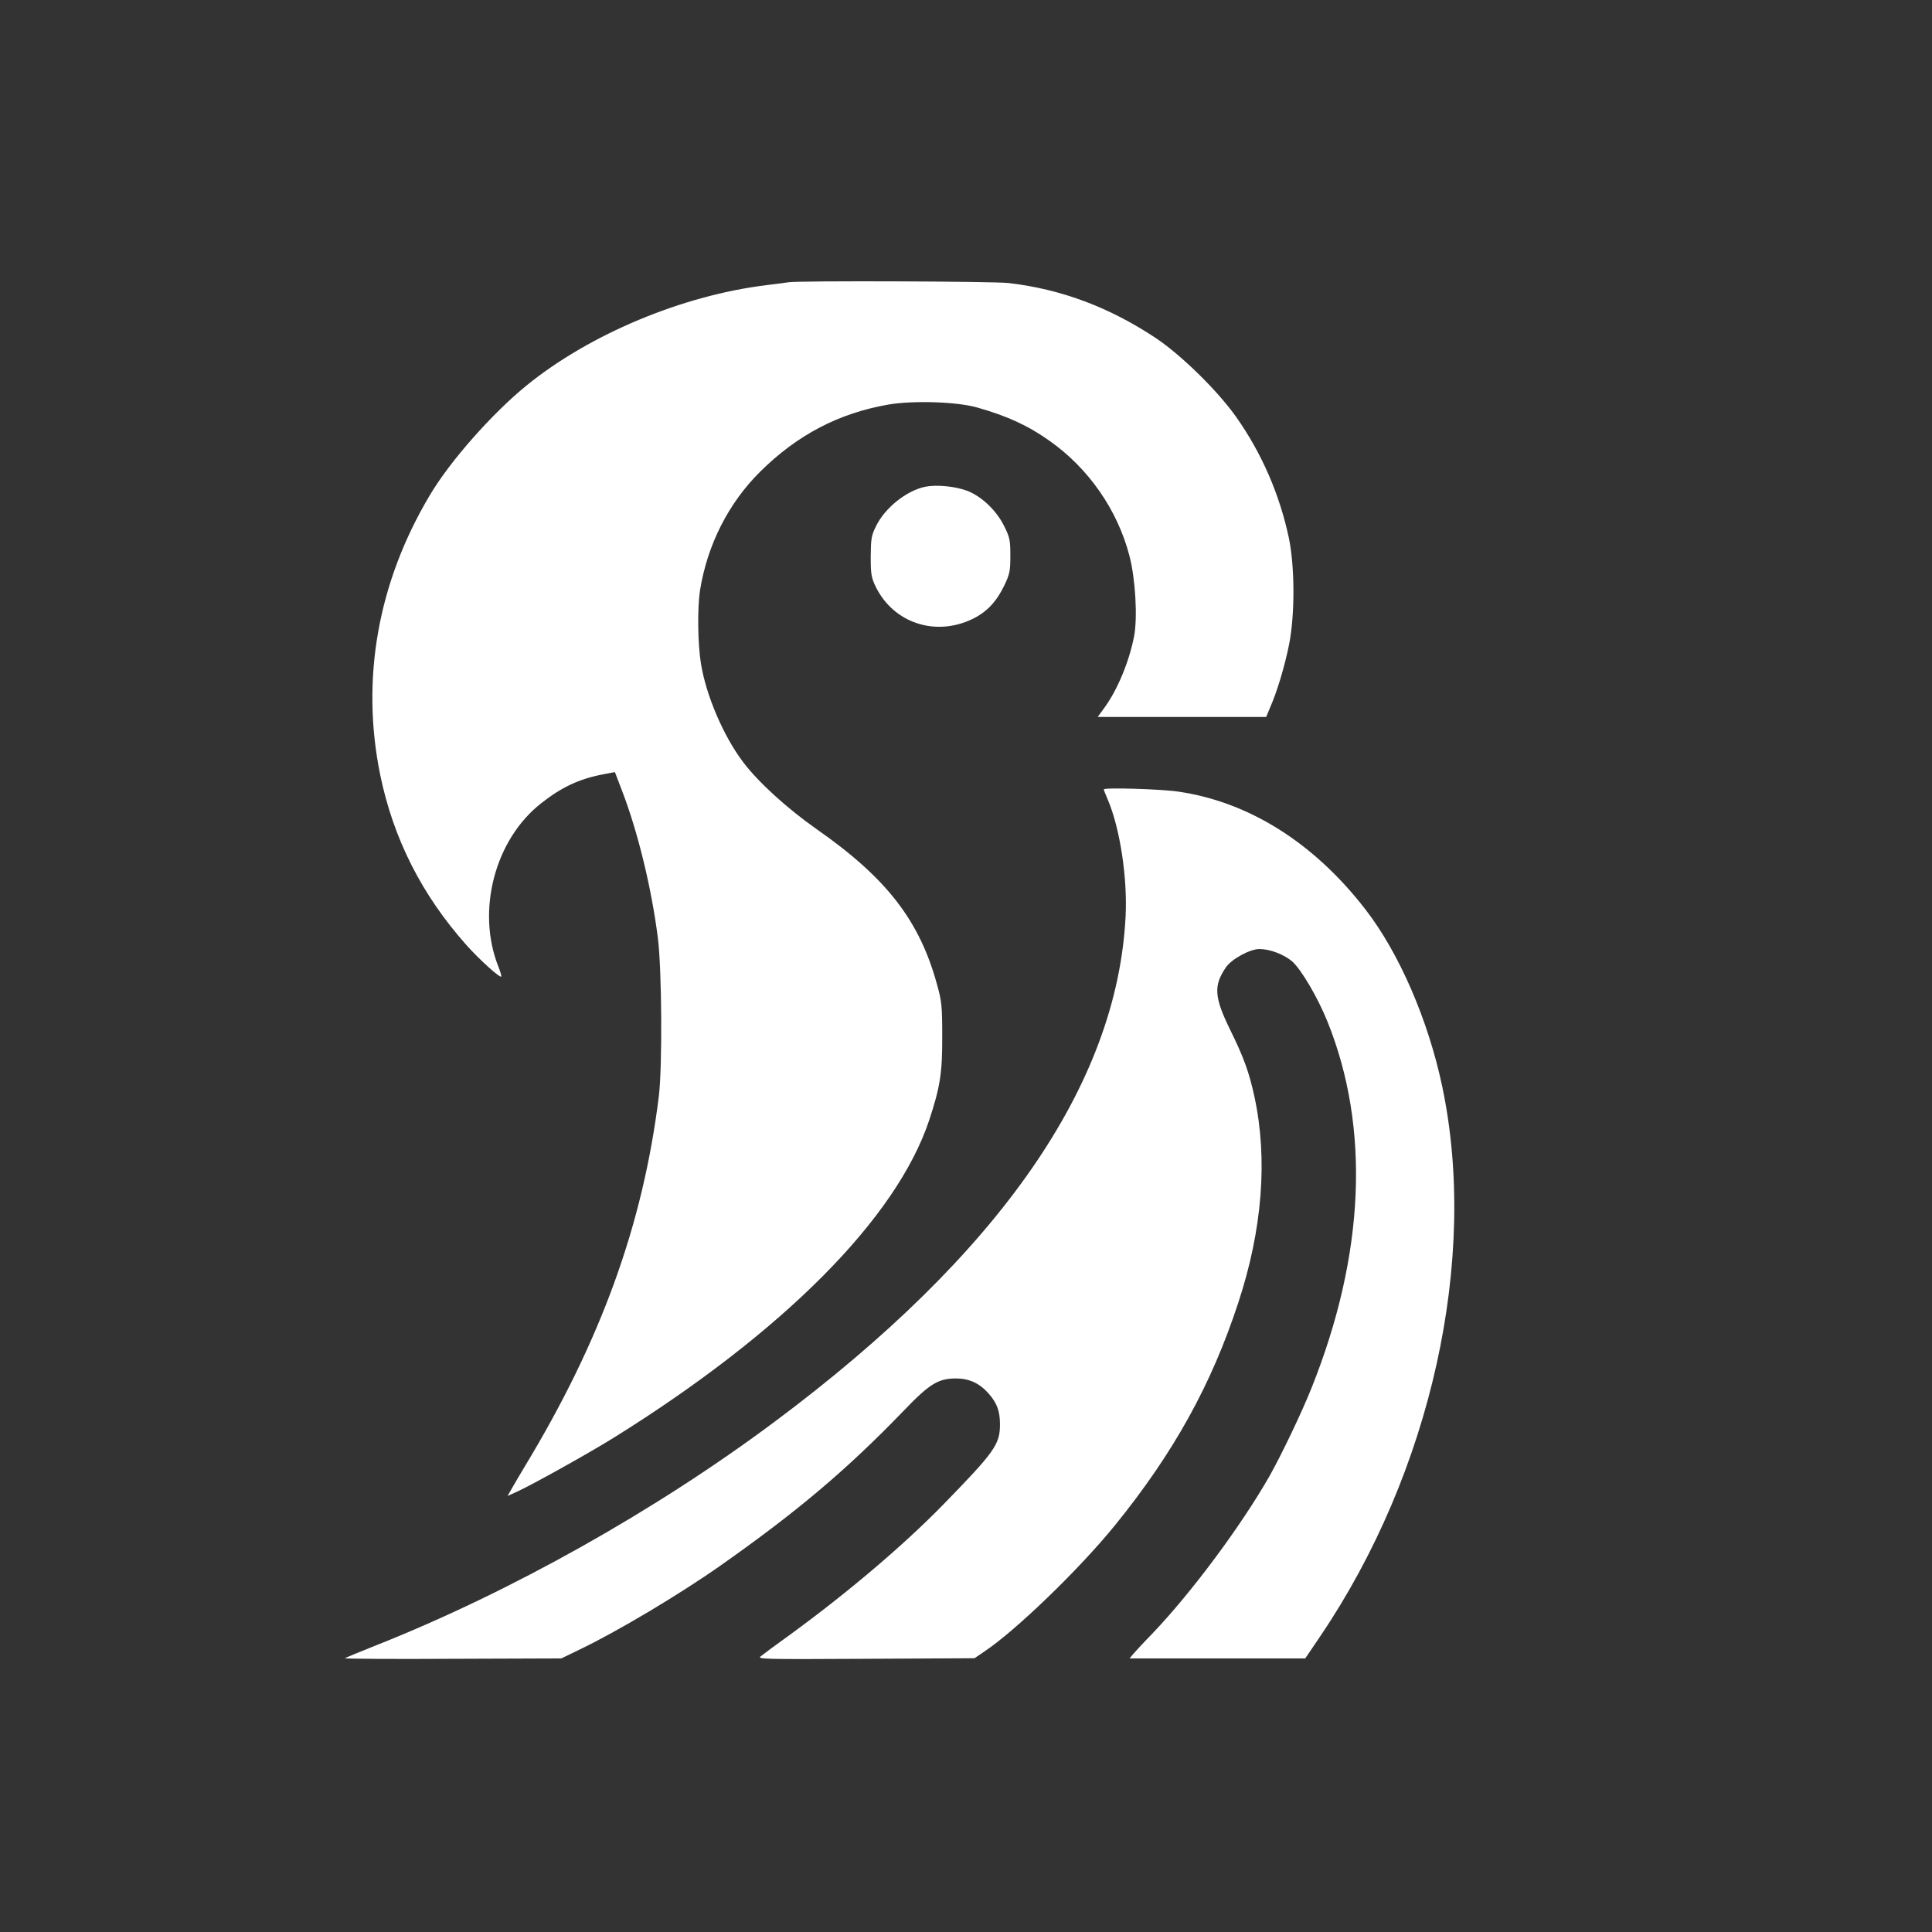
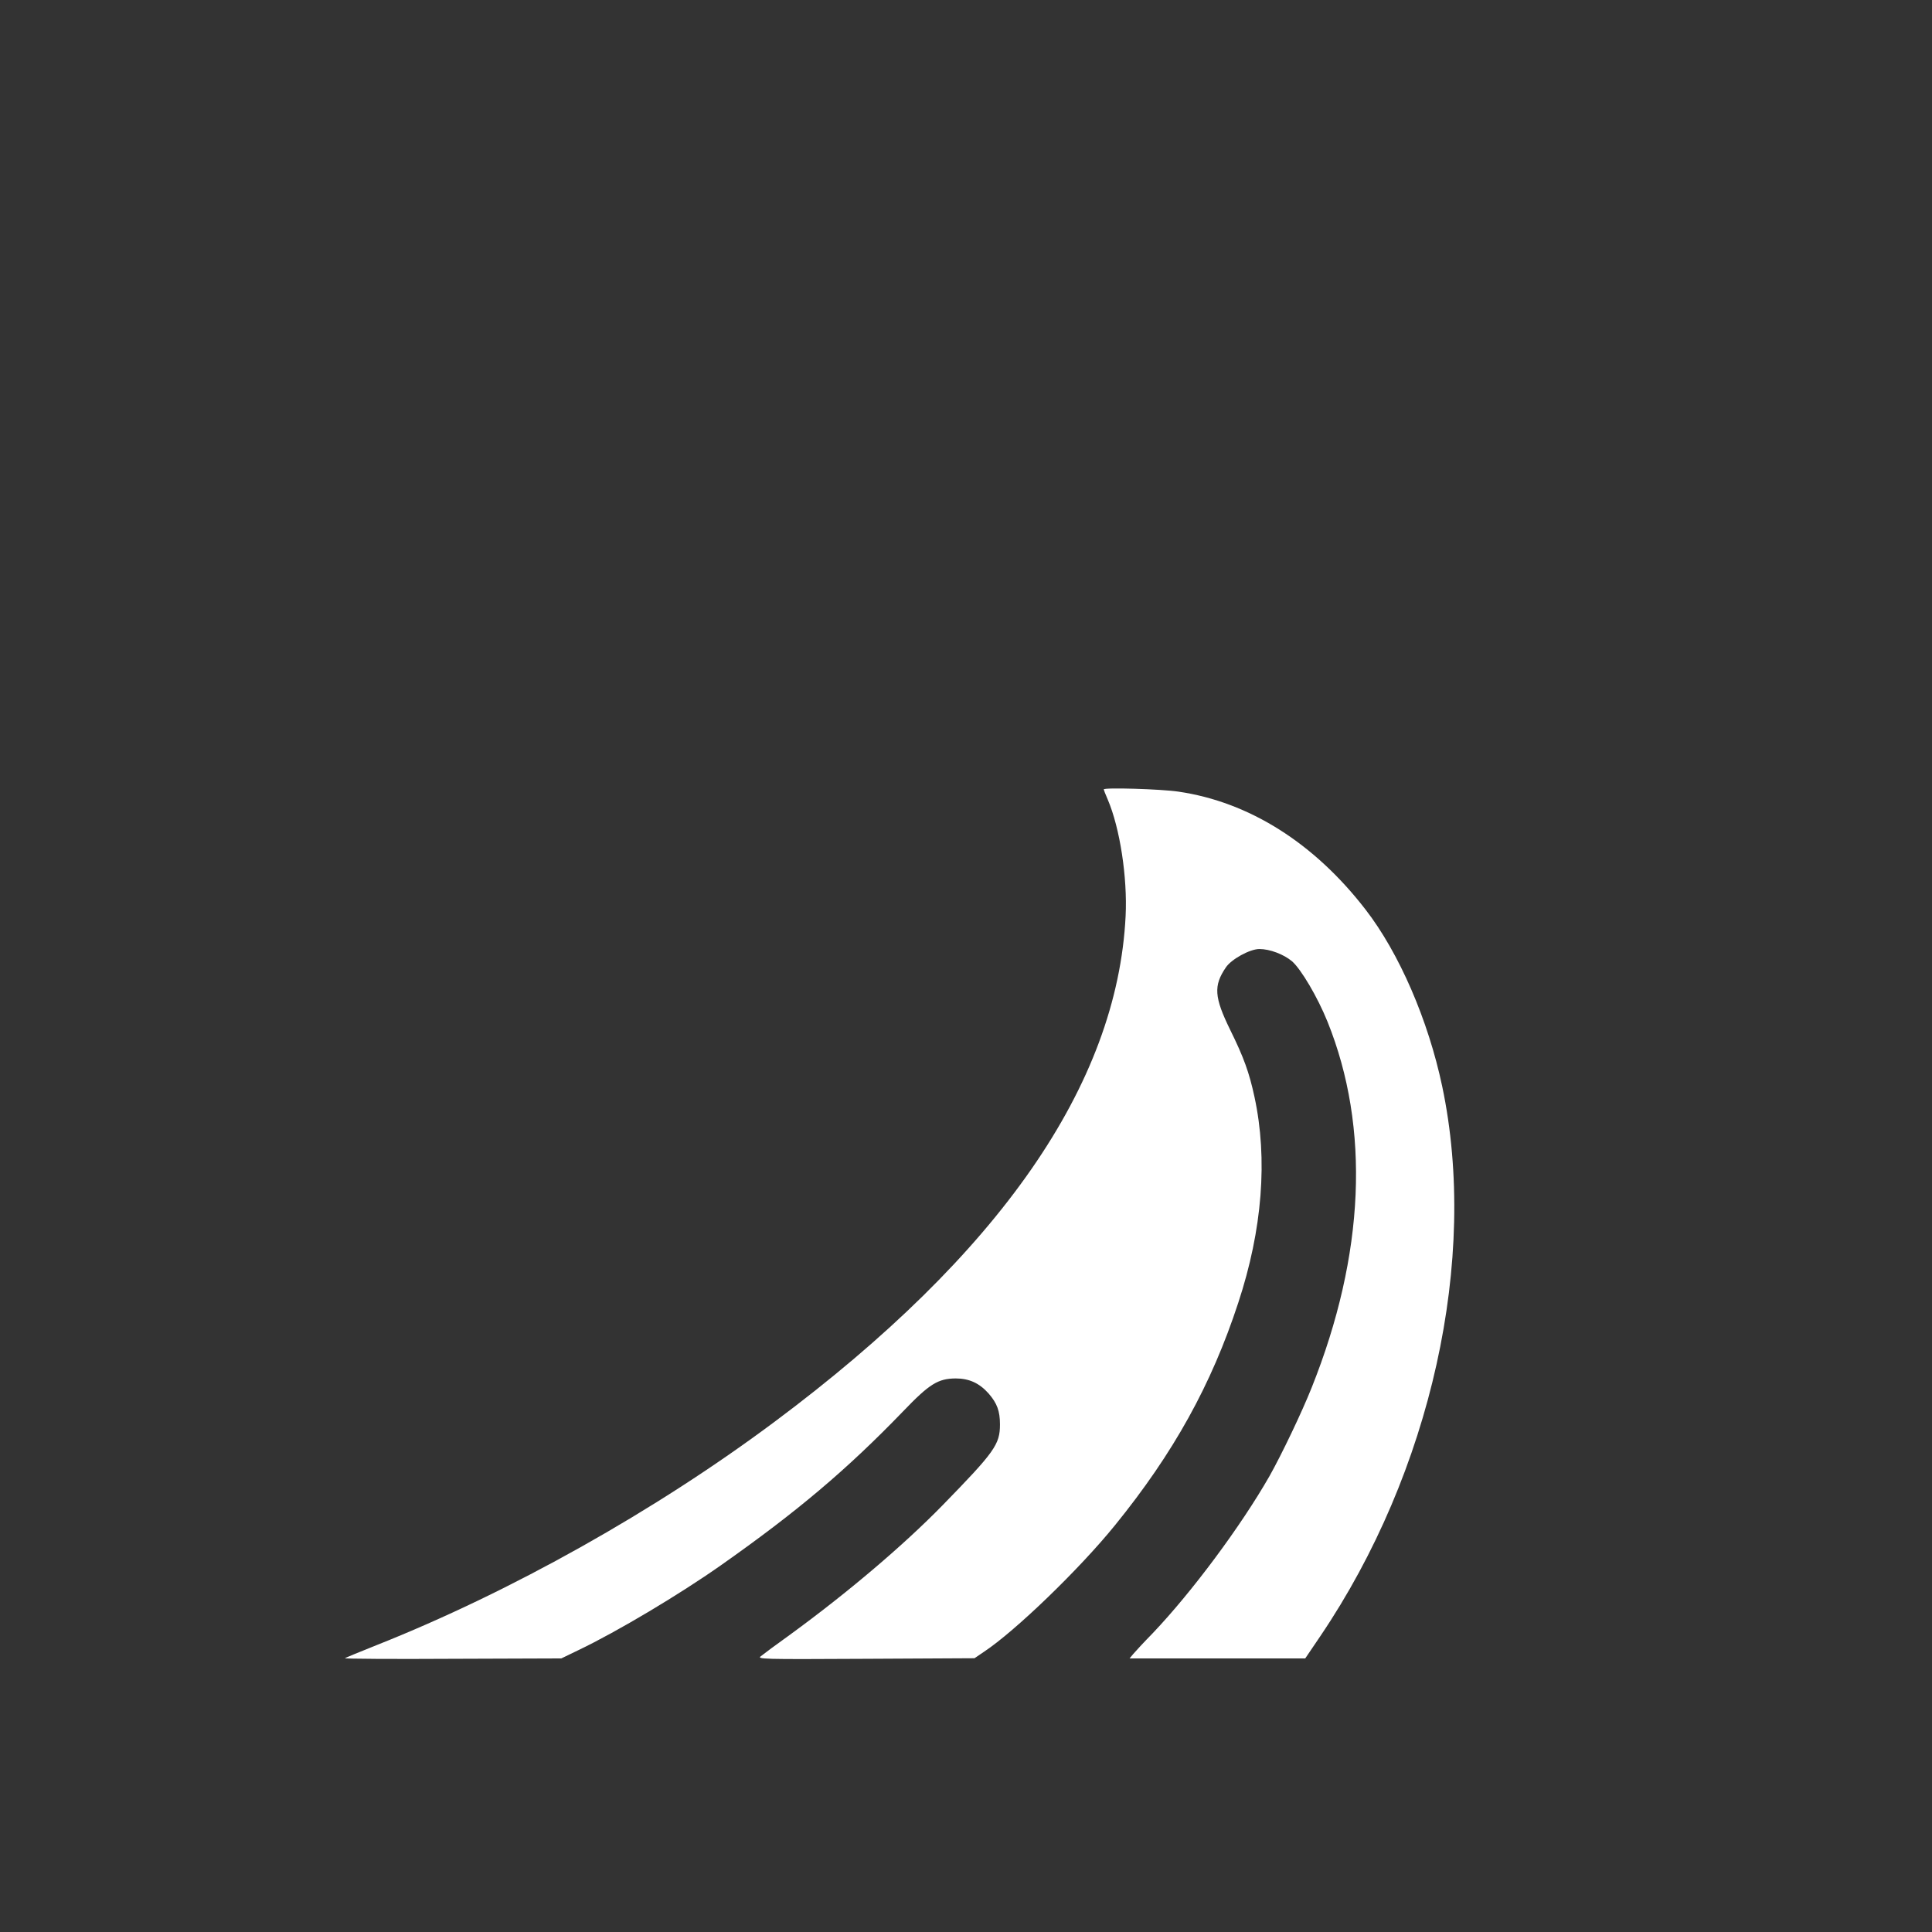
<svg xmlns="http://www.w3.org/2000/svg" version="1.0" width="1024pt" height="1024pt" viewBox="0 0 1024 1024" preserveAspectRatio="xMidYMid meet">
  <rect x="0" y="0" width="1024" height="1024" fill="#333333" stroke="none" />
  <g transform="translate(0,1024) scale(0.1,-0.1)" fill="#ffffff" stroke="none">
-     <path d="M4180 8744 c-14 -2 -65 -9 -115 -15 -446 -54 -938 -259 -1274 -532 -181 -147 -406 -401 -513 -582 -276 -463 -366 -975 -263 -1481 70 -340 221 -638 458 -904 70 -78 176 -174 184 -166 2 2 -5 26 -16 54 -117 296 -18 673 228 865 106 84 200 128 323 152 l67 13 39 -102 c83 -216 156 -516 189 -779 21 -168 24 -681 5 -837 -84 -681 -307 -1296 -712 -1965 -20 -33 -48 -81 -63 -107 l-27 -47 57 26 c80 37 376 202 503 281 901 561 1502 1165 1675 1685 58 176 70 251 69 447 0 156 -3 185 -27 270 -93 341 -267 566 -641 827 -155 109 -309 249 -389 356 -103 137 -195 352 -222 521 -17 105 -19 292 -5 386 39 242 150 462 319 630 197 195 416 310 681 356 131 22 363 15 470 -16 159 -45 270 -96 385 -178 205 -145 358 -365 421 -607 32 -121 44 -328 25 -427 -26 -135 -88 -284 -158 -380 l-35 -48 447 0 446 0 20 48 c38 86 78 220 101 334 32 159 31 416 -1 568 -49 230 -144 449 -279 640 -98 139 -292 329 -427 419 -246 163 -502 259 -780 291 -82 9 -1104 13 -1165 4z" />
-     <path d="M4903 7660 c-99 -21 -213 -112 -260 -209 -25 -50 -27 -67 -28 -161 0 -94 3 -111 27 -161 95 -192 317 -265 514 -169 75 37 126 91 168 179 28 59 31 76 31 156 0 82 -3 97 -33 157 -41 83 -120 158 -197 187 -64 24 -163 33 -222 21z" />
    <path d="M5850 6056 c0 -2 9 -26 21 -53 65 -152 105 -413 95 -618 -44 -893 -668 -1792 -1861 -2681 -631 -471 -1399 -902 -2110 -1184 -88 -35 -163 -66 -167 -69 -4 -3 253 -5 570 -3 l577 2 91 44 c207 99 535 295 754 449 405 285 668 507 967 817 140 146 185 173 278 174 72 0 126 -25 175 -80 45 -52 60 -93 60 -164 0 -106 -28 -145 -304 -428 -208 -213 -504 -464 -807 -685 -74 -53 -144 -105 -156 -115 -22 -16 3 -17 555 -14 l577 3 50 34 c165 109 506 438 694 670 311 383 512 746 654 1180 128 388 157 762 86 1091 -28 130 -57 210 -129 356 -84 172 -89 233 -23 330 29 44 128 98 178 98 55 0 129 -28 173 -65 48 -42 135 -189 188 -320 227 -563 198 -1235 -84 -1940 -53 -133 -159 -354 -223 -468 -152 -266 -410 -613 -618 -832 -48 -49 -95 -100 -105 -112 l-19 -23 466 0 465 0 80 118 c588 869 839 2000 646 2914 -74 351 -228 707 -407 938 -272 352 -616 569 -990 624 -92 14 -397 23 -397 12z" />
  </g>
</svg>